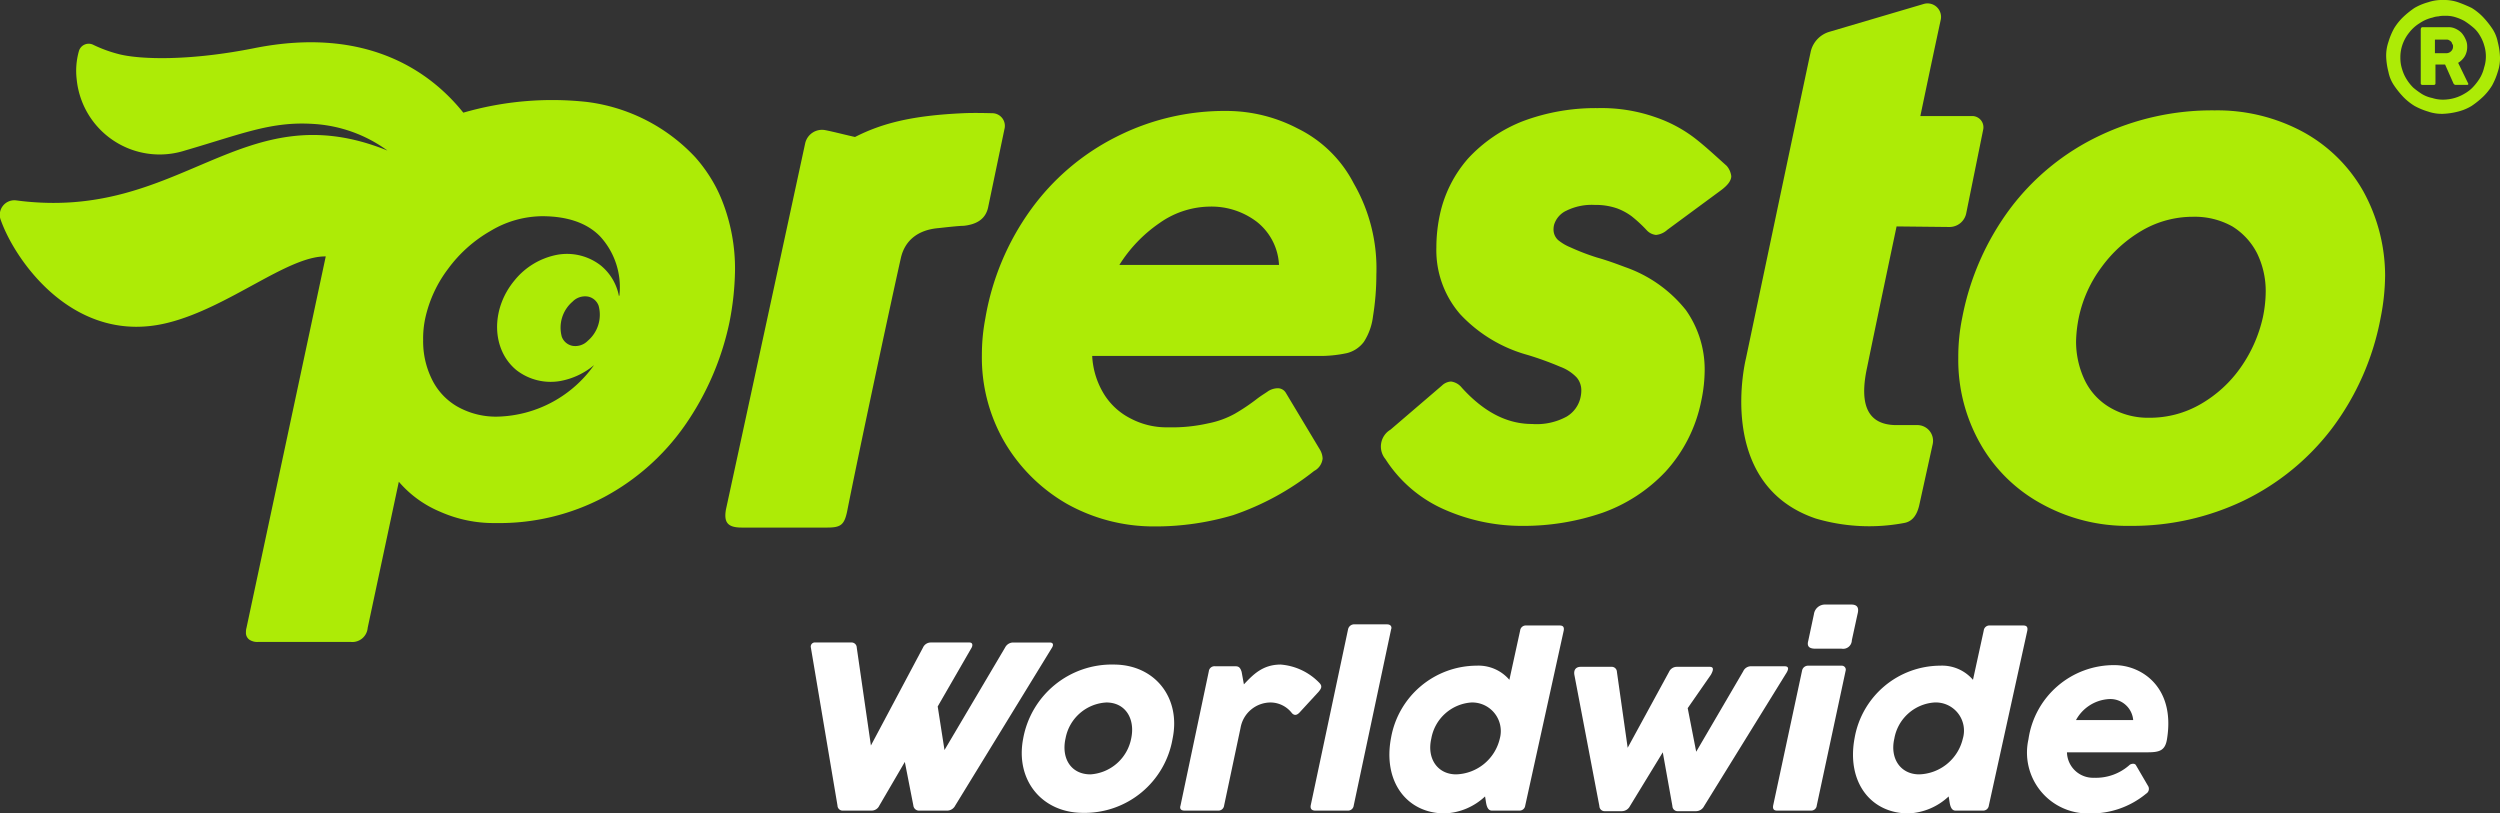
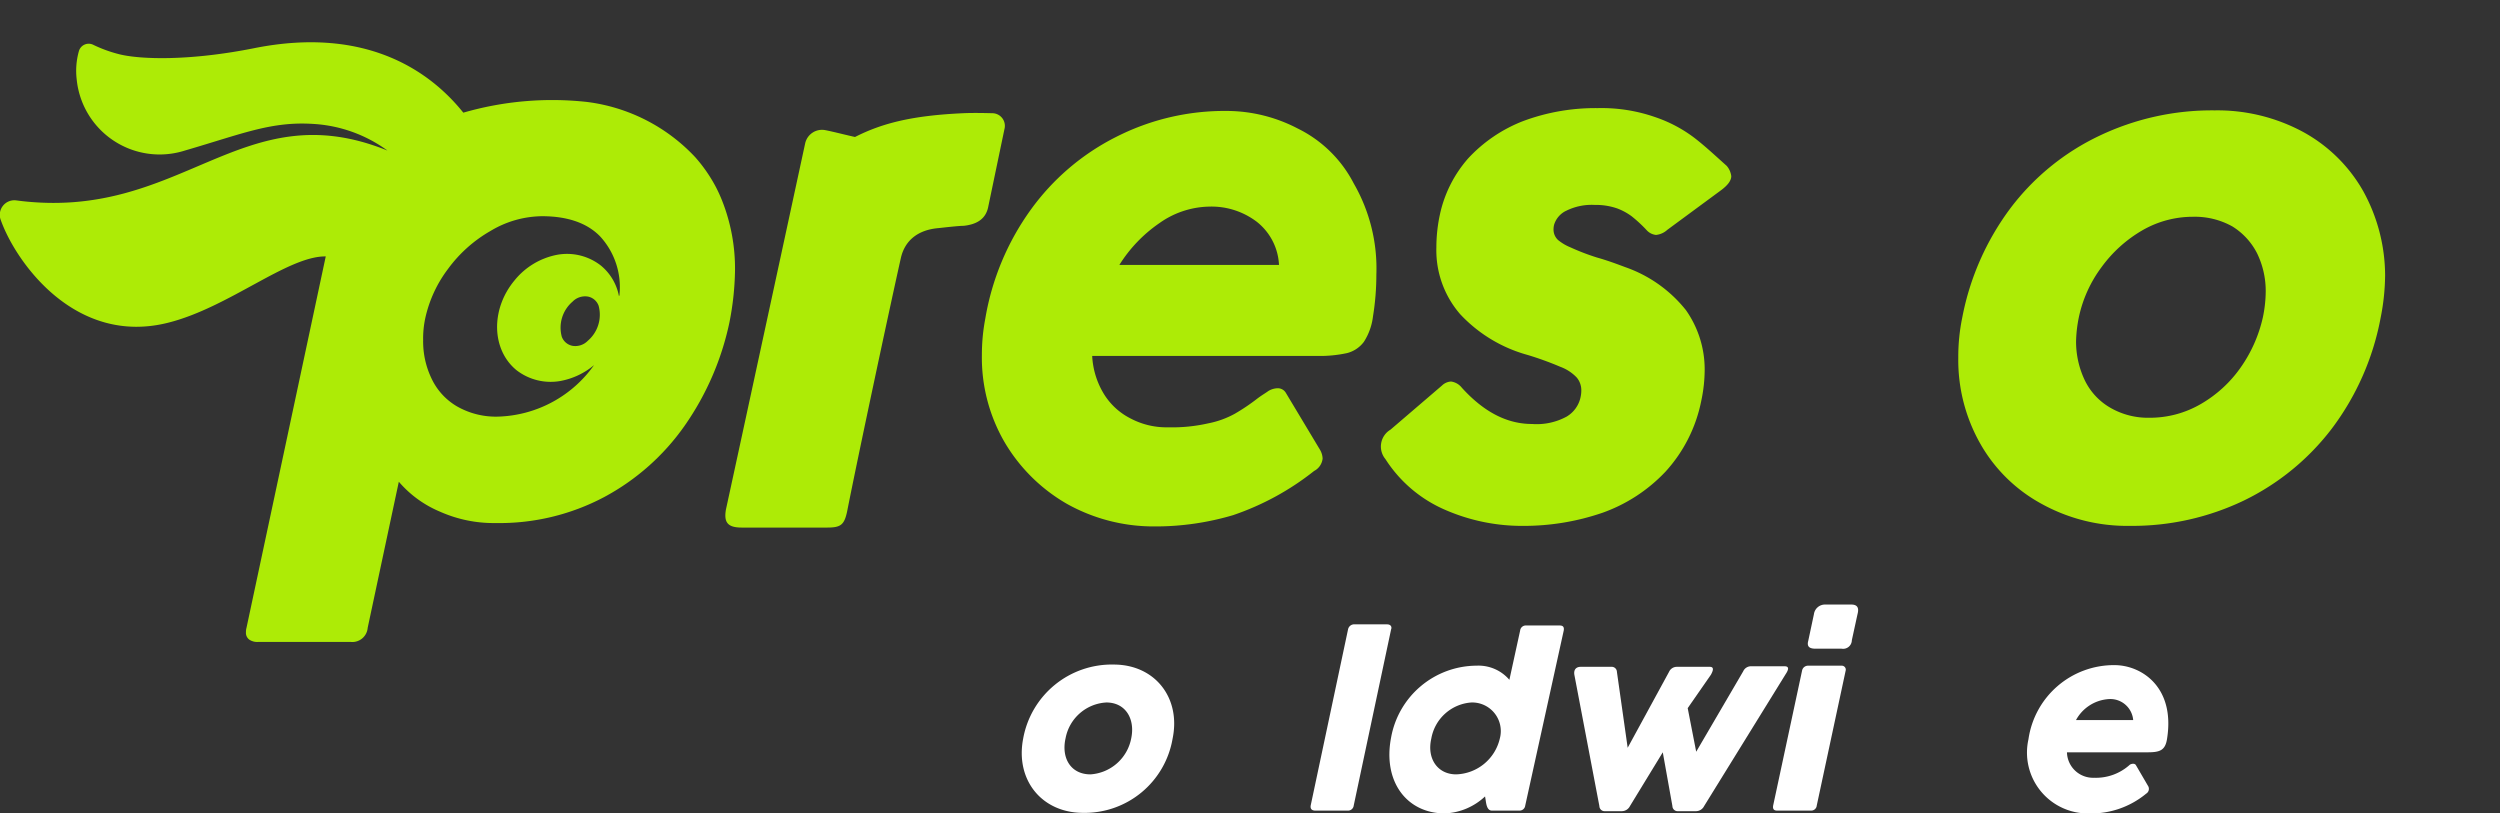
<svg xmlns="http://www.w3.org/2000/svg" width="275.004" height="89.479" viewBox="0 0 275.004 89.479">
  <rect x="0" y="0" width="275.004" height="89.479" fill="#333333" stroke="none" />
  <g id="Group_723" data-name="Group 723" transform="translate(-0.053)">
    <g id="Group_710" data-name="Group 710" transform="translate(262.541 0)">
      <g id="Group_709" data-name="Group 709">
-         <path id="Path_972" data-name="Path 972" d="M427.889,0a4.643,4.643,0,0,1,1.619.249A15.206,15.206,0,0,1,431,.872a6.252,6.252,0,0,1,1.245,1,9.7,9.7,0,0,1,1,1.245,4.005,4.005,0,0,1,.623,1.494,7.838,7.838,0,0,1,.249,1.681,4.643,4.643,0,0,1-.249,1.619,7.62,7.62,0,0,1-.623,1.494,6.251,6.251,0,0,1-1,1.245,9.7,9.7,0,0,1-1.245,1,5.39,5.39,0,0,1-1.494.623,7.838,7.838,0,0,1-1.681.249,4.643,4.643,0,0,1-1.619-.249,7.618,7.618,0,0,1-1.494-.623,6.251,6.251,0,0,1-1.245-1,9.7,9.7,0,0,1-1-1.245,4.006,4.006,0,0,1-.623-1.494,7.84,7.84,0,0,1-.249-1.681,4.644,4.644,0,0,1,.249-1.619,7.62,7.62,0,0,1,.623-1.494,6.25,6.25,0,0,1,1-1.245,9.7,9.7,0,0,1,1.245-1,6.316,6.316,0,0,1,1.494-.623A4.772,4.772,0,0,1,427.889,0Zm-1.183,1.93a4.181,4.181,0,0,0-1.432.623,4.3,4.3,0,0,0-1.121,1,4.48,4.48,0,0,0-.747,1.308,4.186,4.186,0,0,0-.249,1.494,4.016,4.016,0,0,0,.187,1.245,4.424,4.424,0,0,0,.5,1.121,4.911,4.911,0,0,0,.747.934,8.91,8.91,0,0,0,.934.685,3.5,3.5,0,0,0,1.121.436,3.91,3.91,0,0,0,1.183.187,4.74,4.74,0,0,0,1.308-.187,4.672,4.672,0,0,0,1.121-.5,3.791,3.791,0,0,0,.934-.747,5.949,5.949,0,0,0,.747-1,4.172,4.172,0,0,0,.436-1.121,3.909,3.909,0,0,0,.187-1.183,4.015,4.015,0,0,0-.187-1.245,4.423,4.423,0,0,0-.5-1.121,3.276,3.276,0,0,0-.747-.872,8.907,8.907,0,0,0-.934-.685,5.386,5.386,0,0,0-1.059-.436,3.448,3.448,0,0,0-1.121-.125,2.554,2.554,0,0,0-.685.062A2.213,2.213,0,0,0,426.706,1.93ZM425.4,3.238c0-.125.062-.249.187-.249h2.864a1.724,1.724,0,0,1,.809.187,2.236,2.236,0,0,1,.623.436,2.572,2.572,0,0,1,.436.685,1.724,1.724,0,0,1,.187.809,2.047,2.047,0,0,1-.249,1.059,2.146,2.146,0,0,1-.747.747l1.121,2.3h0c0,.125-.062.125-.187.125H429.2c-.062,0-.125-.062-.187-.125L428.076,7.1h-1.059V9.153a.165.165,0,0,1-.187.187h-1.245c-.062,0-.125,0-.125-.062-.062,0-.062-.062-.062-.125V3.238Zm3.549,1.868a.374.374,0,0,0-.062-.249c-.062-.062-.062-.187-.125-.249a.86.86,0,0,0-.249-.187.467.467,0,0,0-.311-.062h-1.245V5.853H428.2a.707.707,0,0,0,.5-.187A.676.676,0,0,0,428.948,5.106Z" transform="translate(-421.6 0)" fill="#adeb06" />
-       </g>
+         </g>
    </g>
    <g id="Group_721" data-name="Group 721" transform="translate(0.053 0.375)">
      <g id="Group_720" data-name="Group 720">
        <g id="Group_711" data-name="Group 711" transform="translate(191.547)">
-           <path id="Path_973" data-name="Path 973" d="M324.75,25.135l5.791.062a1.877,1.877,0,0,0,1.868-1.494l1.868-9.216a1.237,1.237,0,0,0-1.183-1.494h-5.729s1.432-6.849,2.242-10.586A1.486,1.486,0,0,0,327.739.663L317.4,3.714a2.966,2.966,0,0,0-2.117,2.3c-1.245,5.791-7.1,33.625-7.1,33.625s-3.487,13.823,7.659,17.622a20.729,20.729,0,0,0,9.714.5c.747-.125,1.37-.623,1.681-1.93l1.494-6.787a1.728,1.728,0,0,0-1.743-2.055h-2.366c-2.927-.062-4.047-2.055-3.113-6.351C322.633,35.16,324.75,25.135,324.75,25.135Z" transform="translate(-307.67 -0.603)" fill="#adeb06" />
-         </g>
+           </g>
        <g id="Group_713" data-name="Group 713" transform="translate(108.002 11.829)">
          <g id="Group_712" data-name="Group 712">
            <path id="Path_974" data-name="Path 974" d="M208.245,21.53a16.924,16.924,0,0,0-7.783-1.93,26.29,26.29,0,0,0-12.2,2.864,25.957,25.957,0,0,0-9.4,8.033,28.556,28.556,0,0,0-4.981,11.955,21.09,21.09,0,0,0-.374,3.985,18.515,18.515,0,0,0,2.491,9.589,18.838,18.838,0,0,0,6.849,6.787,19.538,19.538,0,0,0,9.652,2.491,29.977,29.977,0,0,0,8.655-1.245,29.7,29.7,0,0,0,8.9-4.857,1.743,1.743,0,0,0,.934-1.37,2.067,2.067,0,0,0-.311-1l-3.736-6.227a1.024,1.024,0,0,0-.934-.5,2.067,2.067,0,0,0-1,.311c-.249.187-.685.436-1.183.809a21.953,21.953,0,0,1-2.491,1.681,9.959,9.959,0,0,1-2.927,1.059,17.958,17.958,0,0,1-4.421.436,8.437,8.437,0,0,1-4.172-1,7.288,7.288,0,0,1-2.927-2.74,8.852,8.852,0,0,1-1.245-4.11h24.783a14.136,14.136,0,0,0,3.238-.311,3.336,3.336,0,0,0,1.868-1.245,6.629,6.629,0,0,0,1-2.8A28.744,28.744,0,0,0,216.9,37.6,18.713,18.713,0,0,0,214.41,27.57,13.737,13.737,0,0,0,208.245,21.53ZM188.631,36.537a15.633,15.633,0,0,1,4.421-4.608,9.752,9.752,0,0,1,5.48-1.806,8.228,8.228,0,0,1,5.23,1.681,6.426,6.426,0,0,1,2.428,4.732h-17.56Z" transform="translate(-173.5 -19.6)" fill="#adeb06" />
          </g>
        </g>
        <g id="Group_714" data-name="Group 714" transform="translate(151.901 11.518)">
          <path id="Path_975" data-name="Path 975" d="M278.683,22.525A15.088,15.088,0,0,0,274.2,20.1a17.9,17.9,0,0,0-6.351-1,22.748,22.748,0,0,0-8.219,1.432,16.247,16.247,0,0,0-6.04,4.11,13.716,13.716,0,0,0-3.113,6.227,17.185,17.185,0,0,0-.374,3.549,10.726,10.726,0,0,0,2.615,7.348,15.929,15.929,0,0,0,7.41,4.483,35.089,35.089,0,0,1,3.612,1.308,4.758,4.758,0,0,1,1.806,1.183,2.176,2.176,0,0,1,.5,1.37,3.352,3.352,0,0,1-.062.685,3.269,3.269,0,0,1-1.557,2.242,6.892,6.892,0,0,1-3.8.809c-2.74,0-5.293-1.308-7.721-3.985a1.828,1.828,0,0,0-1.183-.685,1.541,1.541,0,0,0-1,.436l-5.666,4.857a2.16,2.16,0,0,0-.56,3.238,14.715,14.715,0,0,0,6.476,5.542,21.122,21.122,0,0,0,8.655,1.806,26.662,26.662,0,0,0,8.717-1.432,17.632,17.632,0,0,0,6.974-4.546,16.223,16.223,0,0,0,3.923-7.783,16.466,16.466,0,0,0,.374-3.425,11.3,11.3,0,0,0-2.055-6.538A14.707,14.707,0,0,0,270.9,36.6c-1-.374-1.993-.747-3.113-1.059a24.783,24.783,0,0,1-2.927-1.121,5.275,5.275,0,0,1-1.37-.809,1.559,1.559,0,0,1-.5-1.121,2.144,2.144,0,0,1,.062-.56,2.515,2.515,0,0,1,1.37-1.557,6.282,6.282,0,0,1,3.113-.623,7.11,7.11,0,0,1,2.428.374,6.512,6.512,0,0,1,1.619.872,15,15,0,0,1,1.619,1.494,1.614,1.614,0,0,0,1.059.56,2.157,2.157,0,0,0,1.245-.56l5.915-4.359c.747-.56,1.121-1.059,1.121-1.557a2.143,2.143,0,0,0-.5-1.121C280.987,24.517,279.866,23.459,278.683,22.525Z" transform="translate(-244 -19.1)" fill="#adeb06" />
        </g>
        <g id="Group_716" data-name="Group 716" transform="translate(215.414 11.767)">
          <g id="Group_715" data-name="Group 715">
            <path id="Path_976" data-name="Path 976" d="M390.521,28.342a16.924,16.924,0,0,0-6.6-6.476,19.854,19.854,0,0,0-9.714-2.366,28.775,28.775,0,0,0-12.7,2.8,26.47,26.47,0,0,0-9.776,7.97,29.241,29.241,0,0,0-5.293,12.018A21.289,21.289,0,0,0,346,46.711a18.627,18.627,0,0,0,2.428,9.465,17.136,17.136,0,0,0,6.725,6.6,19.464,19.464,0,0,0,9.776,2.428,28.354,28.354,0,0,0,12.516-2.8,26.926,26.926,0,0,0,9.652-7.908,29.128,29.128,0,0,0,5.355-12.142,24.846,24.846,0,0,0,.5-4.67A19.288,19.288,0,0,0,390.521,28.342ZM379.5,42.29a15.419,15.419,0,0,1-2.428,5.48,13.718,13.718,0,0,1-4.421,4.047,11.113,11.113,0,0,1-5.6,1.494,8.257,8.257,0,0,1-4.359-1.121,6.986,6.986,0,0,1-2.8-3.051,9.864,9.864,0,0,1-.934-4.3,14.757,14.757,0,0,1,.311-2.615,14.11,14.11,0,0,1,2.491-5.48,14.594,14.594,0,0,1,4.483-4.047,11.113,11.113,0,0,1,5.6-1.494,8.446,8.446,0,0,1,4.3,1.059,7.45,7.45,0,0,1,2.74,2.989,9.484,9.484,0,0,1,.934,4.3A14.219,14.219,0,0,1,379.5,42.29Z" transform="translate(-346 -19.5)" fill="#adeb06" />
          </g>
        </g>
        <g id="Group_717" data-name="Group 717" transform="translate(79.791 12.051)">
          <path id="Path_977" data-name="Path 977" d="M157.09,30.382l1.806-8.655a1.391,1.391,0,0,0-1.37-1.743s-1.993-.062-3.176,0c-5.48.249-8.842,1.059-11.893,2.615-1.121-.249-2.3-.56-3.238-.747a1.9,1.9,0,0,0-2.242,1.432s-6.725,31.134-8.717,40.287c-.249,1.432.187,1.993,1.744,1.993h9.4c1.494,0,1.868-.311,2.179-1.744,1.245-6.289,4.483-21.482,5.915-27.9.436-1.93,1.868-3.113,4.172-3.3.56-.062,2.179-.249,2.74-.249C156.094,32.188,156.841,31.441,157.09,30.382Z" transform="translate(-128.195 -19.956)" fill="#adeb06" />
        </g>
        <g id="Group_719" data-name="Group 719" transform="translate(0 4.273)">
          <g id="Group_718" data-name="Group 718">
            <path id="Path_978" data-name="Path 978" d="M80.906,32.581a20.307,20.307,0,0,0-1.432-7.721,15.922,15.922,0,0,0-.685-1.494,16.675,16.675,0,0,0-2.242-3.238,19.645,19.645,0,0,0-11.955-6.1,35.137,35.137,0,0,0-13.574,1.183c-3.487-4.359-10.461-9.589-22.977-7.1-7.161,1.432-12.516,1.245-14.82.685a14.846,14.846,0,0,1-2.927-1.059,1.122,1.122,0,0,0-1.557.685,7.988,7.988,0,0,0-.249,3.113A9.163,9.163,0,0,0,20.381,19.38c6.414-1.868,9.527-3.238,14.2-2.927a15.341,15.341,0,0,1,8.095,2.927h0c-16.127-6.538-22.6,7.908-40.848,5.48A1.6,1.6,0,0,0,.144,27.039C1.763,31.584,8.3,40.925,18.576,38.309c6.663-1.681,13.139-7.348,17.31-7.285L27.169,71.872a1.752,1.752,0,0,0-.062.5.925.925,0,0,0,.374.809,1.58,1.58,0,0,0,1,.249h10.15a1.694,1.694,0,0,0,1.868-1.557l3.425-16.065a12.107,12.107,0,0,0,4.546,3.3,14.472,14.472,0,0,0,6.1,1.245,24.593,24.593,0,0,0,11.955-2.864,25.508,25.508,0,0,0,8.842-7.846,30.938,30.938,0,0,0,4.919-11.333A31.551,31.551,0,0,0,80.906,32.581ZM68.2,35.2a.229.229,0,0,1-.062.187,5.715,5.715,0,0,0-1.993-3.362,6.051,6.051,0,0,0-4.795-1.183A7.949,7.949,0,0,0,56.621,33.7c-2.615,3.176-2.491,7.6.249,9.838a6.134,6.134,0,0,0,4.857,1.183A8.014,8.014,0,0,0,65.4,42.979h0a13.417,13.417,0,0,1-10.523,5.666,8.632,8.632,0,0,1-4.546-1.121,6.986,6.986,0,0,1-2.8-3.051A9.4,9.4,0,0,1,46.6,40.24a10.561,10.561,0,0,1,.249-2.491,13.937,13.937,0,0,1,2.491-5.355,15.032,15.032,0,0,1,4.67-4.172A11.2,11.2,0,0,1,59.672,26.6c2.8,0,4.981.747,6.414,2.242A8.247,8.247,0,0,1,68.2,35.2ZM64.716,40.3a1.921,1.921,0,0,1-1.681.56,1.569,1.569,0,0,1-1.183-1,3.769,3.769,0,0,1,1.183-3.861,1.921,1.921,0,0,1,1.681-.56,1.569,1.569,0,0,1,1.183,1A3.769,3.769,0,0,1,64.716,40.3Z" transform="translate(-0.053 -7.465)" fill="#adeb06" />
          </g>
        </g>
      </g>
    </g>
    <g id="Group_722" data-name="Group 722" transform="translate(89.238 66.502)">
-       <path id="Path_979" data-name="Path 979" d="M153.629,126.639l-2.8,4.795a.939.939,0,0,1-.872.56h-3.113a.572.572,0,0,1-.623-.56l-2.927-17.373a.451.451,0,0,1,.5-.56h3.923a.572.572,0,0,1,.623.56l1.557,10.772,5.729-10.772a.939.939,0,0,1,.872-.56h4.234c.374,0,.374.311.249.56l-3.736,6.476.747,4.795,6.663-11.27a1.006,1.006,0,0,1,.872-.56h4.047c.374,0,.436.249.249.56l-10.648,17.373a1.006,1.006,0,0,1-.872.56h-3.051a.628.628,0,0,1-.685-.56Z" transform="translate(-143.281 -109.328)" fill="#fff" />
      <path id="Path_980" data-name="Path 980" d="M190.67,117.4c4.546,0,7.41,3.674,6.476,8.157a9.813,9.813,0,0,1-9.838,8.157c-4.546,0-7.472-3.612-6.6-8.157A9.906,9.906,0,0,1,190.67,117.4Zm-2.553,12.08a4.889,4.889,0,0,0,4.483-3.985c.436-2.117-.623-3.923-2.74-3.923a4.829,4.829,0,0,0-4.483,3.923C184.879,127.674,185.937,129.48,188.117,129.48Z" transform="translate(-157.345 -110.8)" fill="#fff" />
-       <path id="Path_981" data-name="Path 981" d="M211.69,118.147a.628.628,0,0,1,.685-.56h2.117c.374,0,.623,0,.809.623l.249,1.37c1-1.059,2.055-2.179,4.047-2.179a6.631,6.631,0,0,1,4.234,1.993c.374.374.249.623-.062,1l-2.117,2.3c-.311.311-.56.311-.81.062a2.991,2.991,0,0,0-2.3-1.183,3.363,3.363,0,0,0-3.362,2.8l-1.806,8.531a.628.628,0,0,1-.685.56h-3.674c-.374,0-.56-.187-.436-.56Z" transform="translate(-167.904 -110.8)" fill="#fff" />
      <path id="Path_982" data-name="Path 982" d="M235.7,110.86a.69.69,0,0,1,.747-.56H240c.374,0,.56.249.436.56l-4.11,19.365a.628.628,0,0,1-.685.56h-3.549c-.374,0-.56-.187-.5-.56Z" transform="translate(-176.599 -108.121)" fill="#fff" />
      <path id="Path_983" data-name="Path 983" d="M260.445,130.3a.628.628,0,0,1-.685.56h-2.989c-.56,0-.623-.809-.685-1.183l-.062-.374a6.869,6.869,0,0,1-4.421,1.868c-4.172,0-6.849-3.487-5.915-8.344a9.6,9.6,0,0,1,9.4-7.908,4.473,4.473,0,0,1,3.612,1.557l1.183-5.417a.628.628,0,0,1,.685-.56h3.674c.374,0,.5.187.436.56Zm-5.915-11.333a4.815,4.815,0,0,0-4.421,3.985c-.5,2.179.685,3.923,2.74,3.923a5.094,5.094,0,0,0,4.795-3.923A3.148,3.148,0,0,0,254.529,118.968Z" transform="translate(-181.851 -108.196)" fill="#fff" />
      <path id="Path_984" data-name="Path 984" d="M290.637,122.308l.934,4.795,5.168-8.842a.939.939,0,0,1,.872-.56h3.674c.5,0,.5.311.125.872l-8.967,14.508a1.006,1.006,0,0,1-.872.56h-1.993a.572.572,0,0,1-.623-.56l-1.059-5.915-3.612,5.915a1.006,1.006,0,0,1-.872.56h-1.868a.572.572,0,0,1-.623-.56l-2.74-14.384c-.125-.623.187-.934.685-.934h3.362a.572.572,0,0,1,.623.56l1.183,8.344,4.546-8.344a.939.939,0,0,1,.872-.56h3.612c.436,0,.436.311.125.872Z" transform="translate(-194.172 -110.913)" fill="#fff" />
      <path id="Path_985" data-name="Path 985" d="M316.466,114.085a.667.667,0,0,1,.685-.56h3.674a.437.437,0,0,1,.436.56l-3.176,14.82a.608.608,0,0,1-.623.56h-3.736c-.374,0-.5-.187-.436-.56Zm1.308-6.227a1.226,1.226,0,0,1,1.245-1.059h2.864c.685,0,.872.374.685,1.059l-.623,2.864a.961.961,0,0,1-1.121.934h-2.864c-.623,0-1-.187-.809-.872Z" transform="translate(-207.424 -106.8)" fill="#fff" />
-       <path id="Path_986" data-name="Path 986" d="M342.345,130.3a.628.628,0,0,1-.685.56h-2.989c-.56,0-.623-.809-.685-1.183l-.062-.374a6.869,6.869,0,0,1-4.421,1.868c-4.172,0-6.849-3.487-5.915-8.344a9.6,9.6,0,0,1,9.4-7.908,4.474,4.474,0,0,1,3.612,1.557l1.183-5.417a.628.628,0,0,1,.685-.56h3.674c.374,0,.5.187.436.56Zm-5.978-11.333a4.815,4.815,0,0,0-4.421,3.985c-.5,2.179.685,3.923,2.74,3.923a5.094,5.094,0,0,0,4.795-3.923A3.1,3.1,0,0,0,336.367,118.968Z" transform="translate(-212.754 -108.196)" fill="#fff" />
      <path id="Path_987" data-name="Path 987" d="M370.154,128.521l1.308,2.242a.612.612,0,0,1-.187.872,9.489,9.489,0,0,1-6.289,2.179,6.693,6.693,0,0,1-6.663-8.157,9.5,9.5,0,0,1,9.465-8.157c2.927,0,6.663,2.366,5.791,8.033-.187,1.37-.809,1.557-2.179,1.557h-8.842a2.872,2.872,0,0,0,2.989,2.8,5.544,5.544,0,0,0,3.923-1.432C369.656,128.335,370.03,128.272,370.154,128.521Zm-6.6-4.981h6.289a2.524,2.524,0,0,0-2.74-2.3A4.422,4.422,0,0,0,363.554,123.54Z" transform="translate(-224.374 -110.837)" fill="#fff" />
    </g>
  </g>
</svg>